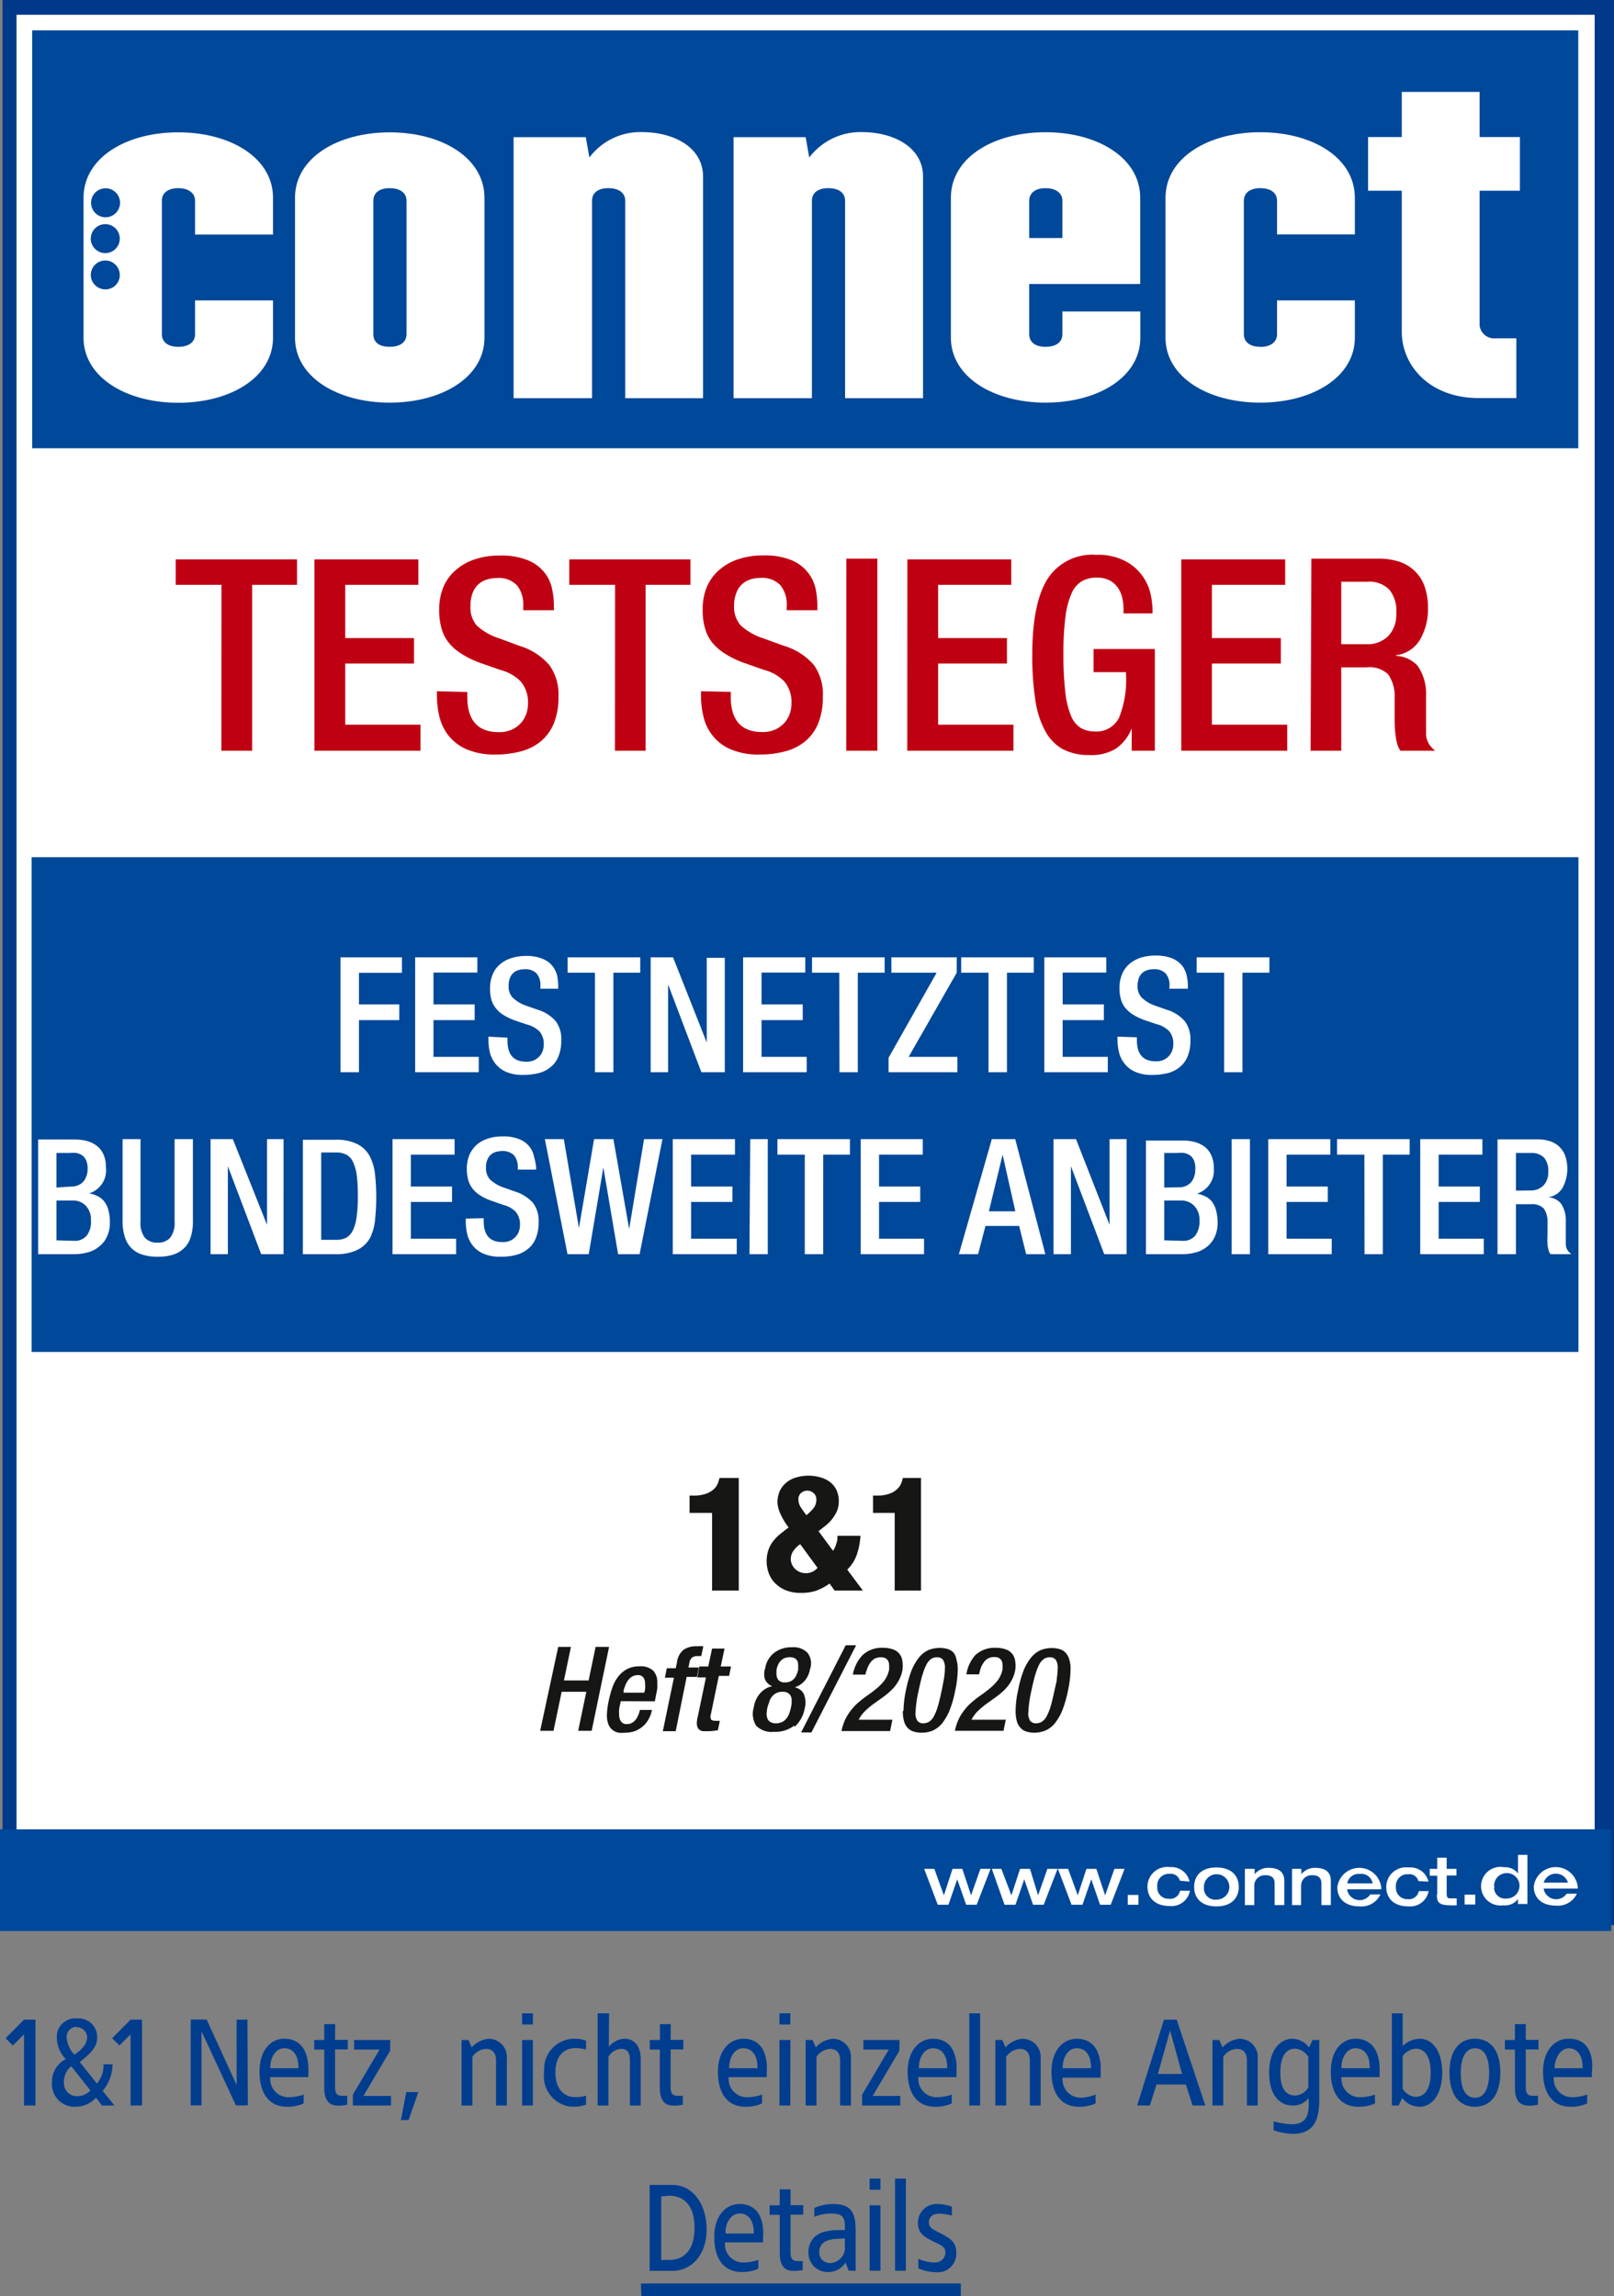
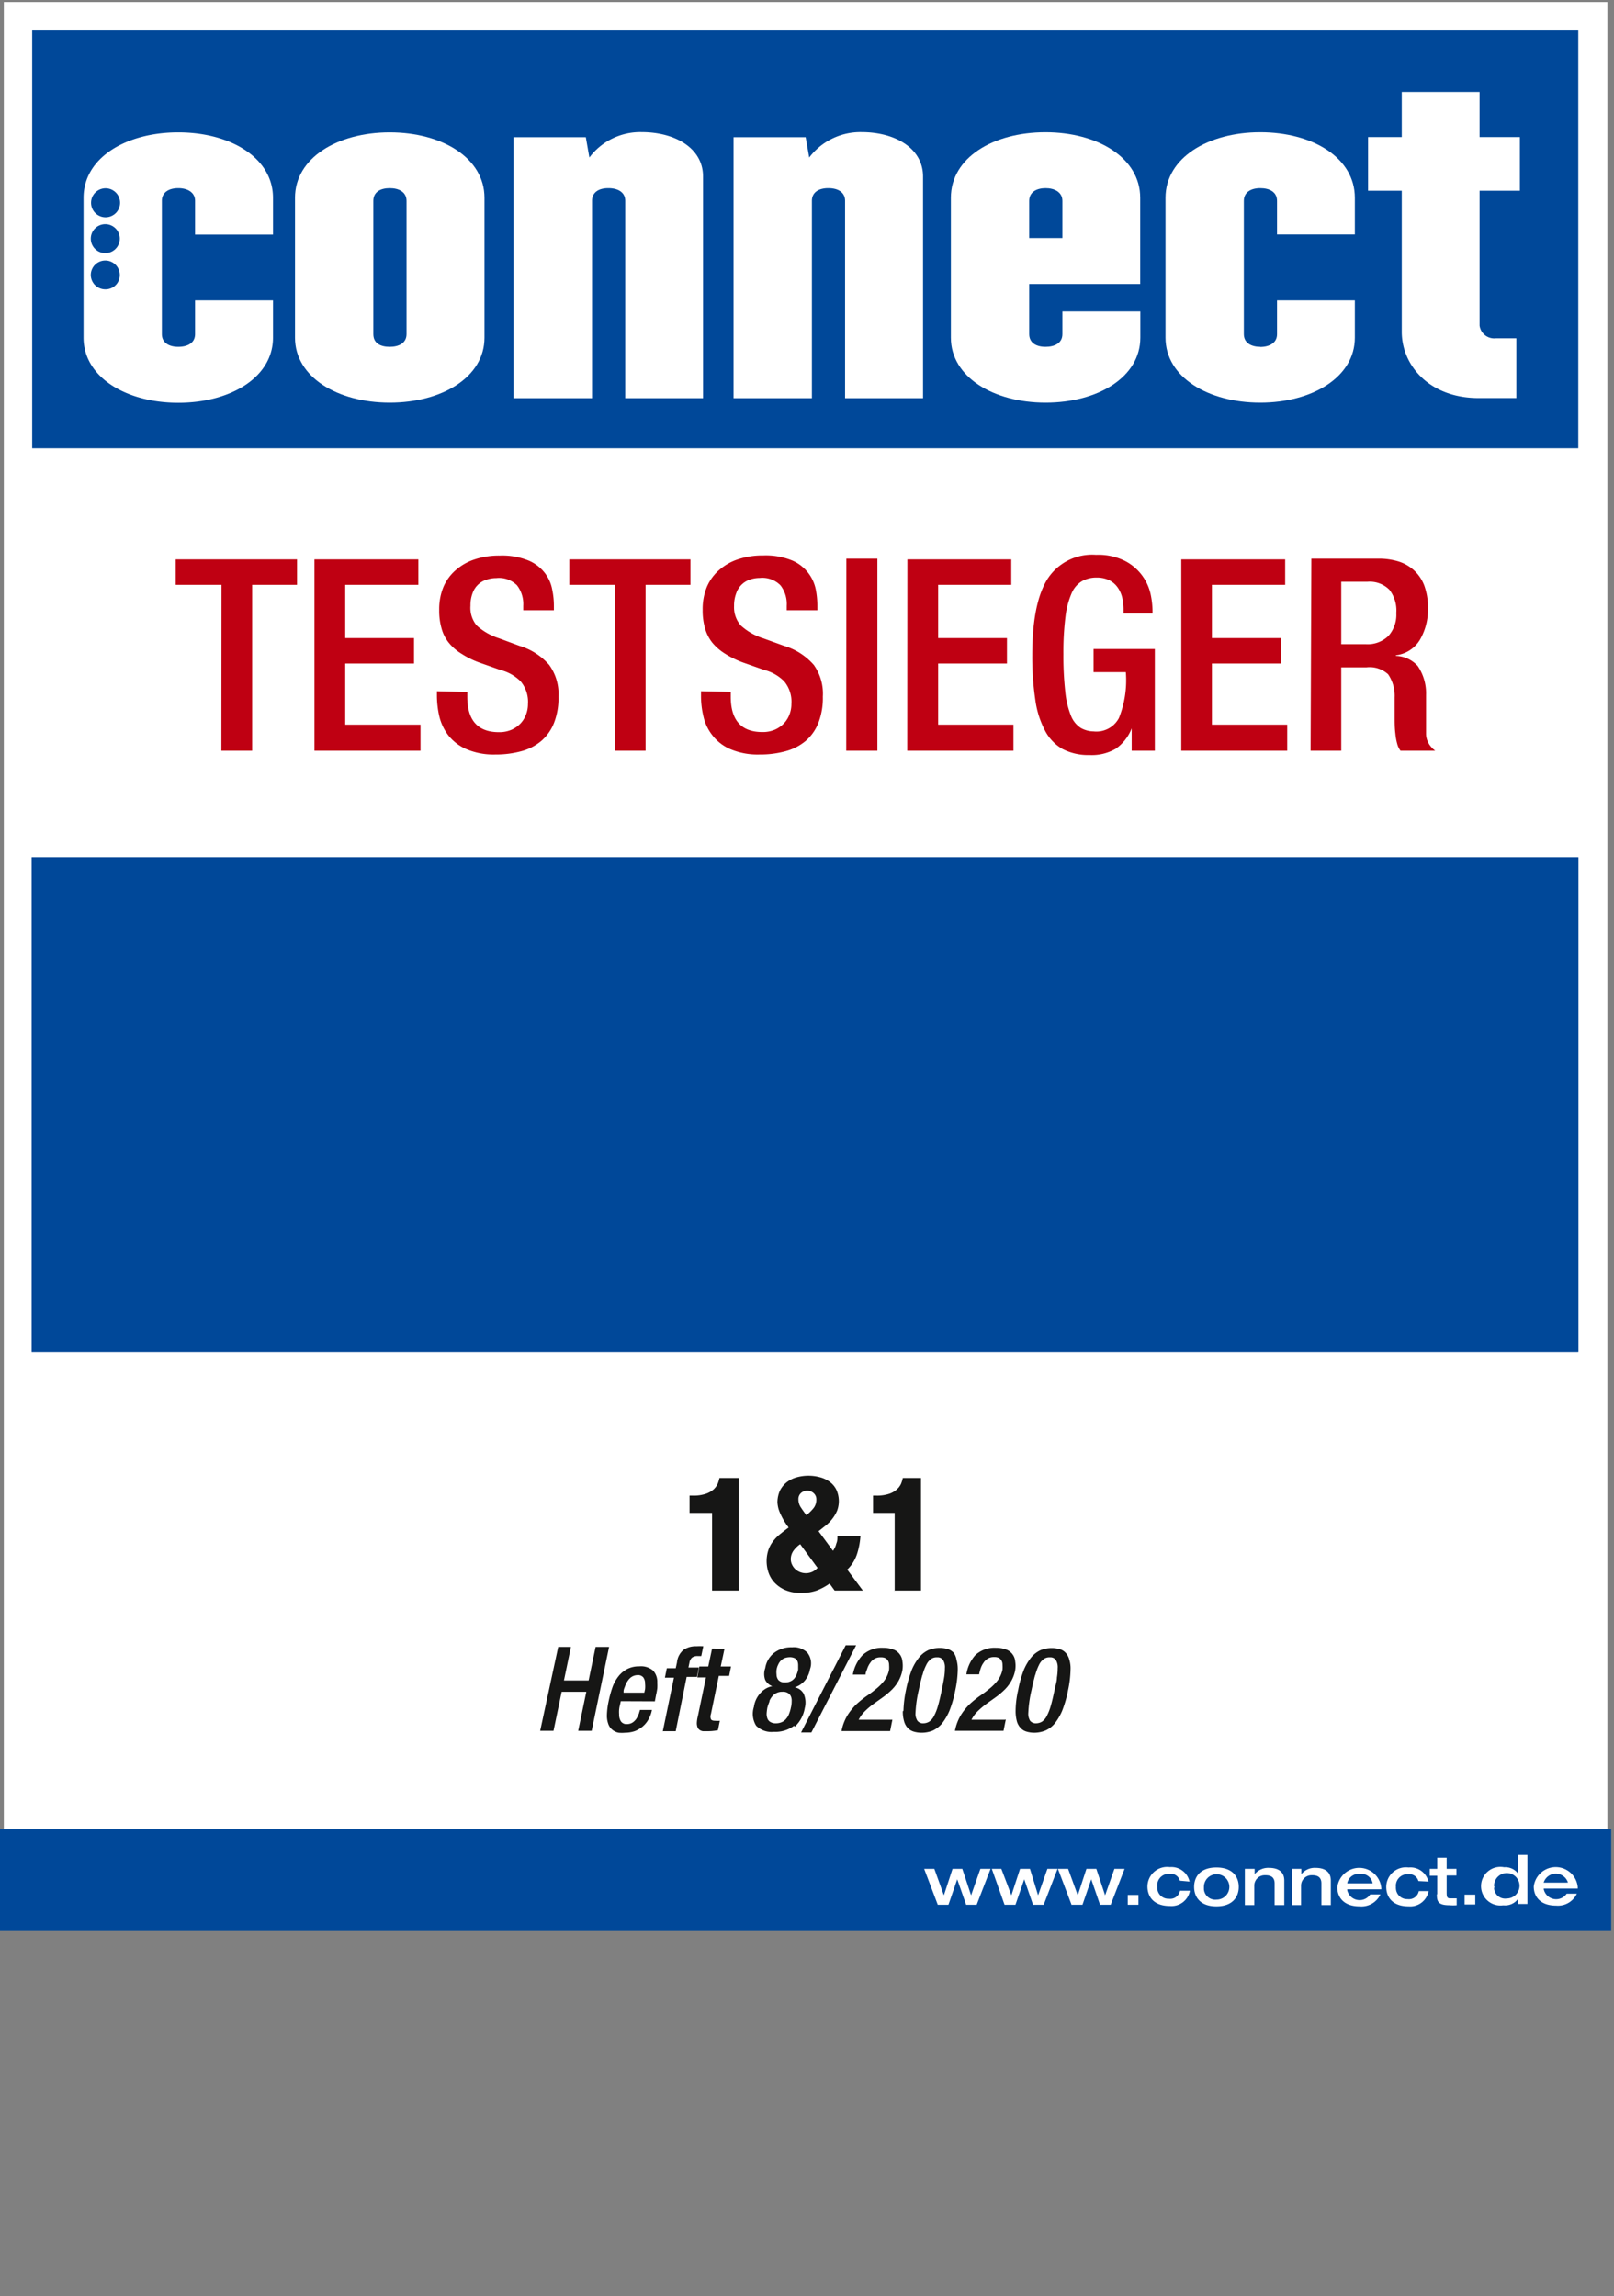
<svg xmlns="http://www.w3.org/2000/svg" id="Ebene_1" data-name="Ebene 1" viewBox="0 0 126.93 180.61">
  <rect x="0" y="0" width="126.93" height="180.61" fill="#808080" stroke="none" />
  <defs>
    <style>.cls-1,.cls-4{fill:none;}.cls-2{fill:#fff;}.cls-3{clip-path:url(#clip-path);}.cls-4{stroke:#003989;stroke-width:2px;}.cls-5{fill:#004899;}.cls-6{fill:#161615;}.cls-7{fill:#bf0012;}.cls-8{fill:#003989;}.cls-9{fill:#003d8f;}</style>
    <clipPath id="clip-path">
      <rect class="cls-1" x="0.2" width="126.73" height="151.42" />
    </clipPath>
  </defs>
  <g id="Gruppe_20726" data-name="Gruppe 20726">
    <g id="Gruppe_15483" data-name="Gruppe 15483">
      <path id="Pfad_13938" data-name="Pfad 13938" class="cls-2" d="M.3.16V151.61H126.41V.16Z" />
      <g id="Gruppe_15482" data-name="Gruppe 15482">
        <g class="cls-3">
          <g id="Gruppe_15481" data-name="Gruppe 15481">
-             <path id="Pfad_13939" data-name="Pfad 13939" class="cls-4" d="M.3.16V151.61H126.41V.16Z" />
-           </g>
+             </g>
        </g>
      </g>
      <path id="Pfad_13940" data-name="Pfad 13940" class="cls-2" d="M124.06,92.72,124.12,36H2.49l0,56.74Z" />
      <path id="Pfad_13941" data-name="Pfad 13941" class="cls-5" d="M2.53,2.39V35.26H124.12V2.39Z" />
      <path id="Pfad_13942" data-name="Pfad 13942" class="cls-2" d="M15.34,23.63v2.65c0,.7-.59,1-1.32,1s-1.29-.32-1.29-1V15.8c0-.7.59-1,1.29-1s1.32.31,1.32,1v2.65h6.13V15.56c0-3.14-3.34-5.15-7.45-5.15s-7.45,2-7.45,5.15v11c0,3.1,3.34,5.12,7.45,5.12s7.45-2,7.45-5.12V23.63Zm-8.2-2a1.14,1.14,0,1,1,2.28,0,1.12,1.12,0,0,1-1.14,1.13h0a1.14,1.14,0,0,1-1.14-1.14Zm0-2.87a1.14,1.14,0,1,1,1.14,1.15,1.14,1.14,0,0,1-1.14-1.15ZM9.44,16A1.14,1.14,0,1,1,8.3,14.81,1.14,1.14,0,0,1,9.44,16Z" />
      <path id="Pfad_13943" data-name="Pfad 13943" class="cls-2" d="M29.36,26.28V15.8c0-.7.56-1,1.29-1s1.32.31,1.32,1V26.28c0,.7-.59,1-1.32,1S29.36,27,29.36,26.28ZM23.2,15.56v11c0,3.1,3.34,5.11,7.45,5.11s7.45-2,7.45-5.11v-11c0-3.14-3.34-5.15-7.45-5.15S23.2,12.42,23.2,15.56Z" />
      <path id="Pfad_13944" data-name="Pfad 13944" class="cls-2" d="M40.39,31.32V10.79h5.68l.28,1.6a5,5,0,0,1,4.1-2c2.69,0,4.84,1.29,4.84,3.49V31.32H49.17V15.8c0-.7-.6-1-1.33-1s-1.28.31-1.28,1V31.32Z" />
      <path id="Pfad_13945" data-name="Pfad 13945" class="cls-2" d="M57.69,31.32V10.79h5.67l.28,1.6a5.05,5.05,0,0,1,4.11-2c2.68,0,4.84,1.29,4.84,3.49V31.32H66.46V15.8c0-.7-.59-1-1.32-1s-1.29.31-1.29,1V31.32Z" />
      <path id="Pfad_13946" data-name="Pfad 13946" class="cls-2" d="M80.94,18.72V15.8c0-.7.59-1,1.29-1s1.32.31,1.32,1v2.92Zm-6.16-3.16v11c0,3.09,3.34,5.11,7.45,5.11s7.45-2,7.45-5.11V24.5H83.55v1.78c0,.7-.59,1-1.33,1s-1.28-.32-1.28-1V22.34h8.73V15.56c0-3.14-3.34-5.16-7.45-5.16s-7.44,2-7.44,5.16Z" />
      <path id="Pfad_13947" data-name="Pfad 13947" class="cls-2" d="M99.1,27.29c.74,0,1.33-.32,1.33-1V23.63h6.12v2.93c0,3.1-3.34,5.11-7.44,5.11s-7.45-2-7.45-5.11v-11c0-3.14,3.34-5.16,7.45-5.16s7.44,2,7.44,5.16v2.88h-6.12V15.8c0-.7-.59-1-1.32-1s-1.29.32-1.29,1V26.28c0,.7.59,1,1.29,1Z" />
      <path id="Pfad_13948" data-name="Pfad 13948" class="cls-2" d="M110.24,26.1V15h-2.65V10.78h2.65V7.23h6.12v3.55h3.17V15h-3.17V25.61a1.16,1.16,0,0,0,1.29,1h1.6v4.7h-2.92C112.43,31.33,110.24,28.75,110.24,26.1Z" />
      <path id="Pfad_13949" data-name="Pfad 13949" class="cls-6" d="M56,125.11h2.1v-8.86H56.58a2.44,2.44,0,0,1-.14.46,1.45,1.45,0,0,1-.33.45,1.84,1.84,0,0,1-.61.34,3,3,0,0,1-1,.14h-.27V119H56v6.14Zm8.4-4.69.6-.48a3,3,0,0,0,.49-.52,2.84,2.84,0,0,0,.35-.61,2.17,2.17,0,0,0-.06-1.62,1.7,1.7,0,0,0-.51-.62,2.24,2.24,0,0,0-.76-.37,3.46,3.46,0,0,0-1.86,0,2.2,2.2,0,0,0-.78.39,2,2,0,0,0-.53.65,2.29,2.29,0,0,0-.2.93,2.45,2.45,0,0,0,.09.53,3.49,3.49,0,0,0,.22.53,4.68,4.68,0,0,0,.28.5c.09.15.19.28.29.42-.26.19-.49.37-.71.55a3.25,3.25,0,0,0-.54.57,2.38,2.38,0,0,0-.35.67,2.8,2.8,0,0,0-.13.86,2.88,2.88,0,0,0,.14.87,2.25,2.25,0,0,0,.46.79,2.53,2.53,0,0,0,.85.6,3,3,0,0,0,1.3.23,3.47,3.47,0,0,0,1.2-.19,4.66,4.66,0,0,0,1-.54l.4.55h2.22l-1.23-1.65a3,3,0,0,0,.77-1.23,5.92,5.92,0,0,0,.27-1.43H65.86c0,.2,0,.41-.09.61a1.64,1.64,0,0,1-.26.57l-1.15-1.56Zm-.08,2.87a1.2,1.2,0,0,1-1,.45,1.22,1.22,0,0,1-.8-.34,1.21,1.21,0,0,1-.24-.35,1,1,0,0,1-.09-.41,1.15,1.15,0,0,1,.18-.62,2.13,2.13,0,0,1,.56-.56l1.34,1.83ZM63,117.43a.74.74,0,0,1,.47-.18.74.74,0,0,1,.51.19.63.63,0,0,1,.22.51,1.06,1.06,0,0,1-.24.7,3.87,3.87,0,0,1-.54.53c-.15-.19-.29-.39-.43-.6a1.13,1.13,0,0,1-.2-.64.63.63,0,0,1,.21-.51Zm7.34,7.68h2.09v-8.86H71a2.44,2.44,0,0,1-.14.46,1.34,1.34,0,0,1-.34.45,1.7,1.7,0,0,1-.6.34,3,3,0,0,1-1,.14h-.26V119h1.7v6.14Z" />
      <path id="Pfad_13950" data-name="Pfad 13950" class="cls-6" d="M42.48,136.14h1.05l.64-3.07h1.94l-.64,3.07h1.06l1.37-6.6H46.84l-.55,2.64H44.35l.55-2.64h-1Zm6.56-3,0-.1c0-.16.09-.32.14-.48a1.86,1.86,0,0,1,.23-.41,1,1,0,0,1,.31-.28.88.88,0,0,1,.42-.11.52.52,0,0,1,.46.19.81.81,0,0,1,.13.48,2.12,2.12,0,0,1,0,.44l-.06.27Zm2.46.68.1-.53a4.63,4.63,0,0,0,.09-.49,3.15,3.15,0,0,0,0-.44,1.31,1.31,0,0,0-.32-.95,1.46,1.46,0,0,0-1.1-.34,2,2,0,0,0-1,.24,2.16,2.16,0,0,0-.69.62,3,3,0,0,0-.44.86,8.21,8.21,0,0,0-.27,1,5.81,5.81,0,0,0-.14,1.09,1.89,1.89,0,0,0,.13.78,1,1,0,0,0,.34.43,1.06,1.06,0,0,0,.46.2,2.74,2.74,0,0,0,.5,0,2.45,2.45,0,0,0,.75-.12,2.14,2.14,0,0,0,.62-.36,2,2,0,0,0,.47-.57,2.44,2.44,0,0,0,.27-.74h-.94l-.09.3a2.53,2.53,0,0,1-.18.37,1.11,1.11,0,0,1-.3.31.79.79,0,0,1-.45.13.52.52,0,0,1-.49-.23,1,1,0,0,1-.13-.54,2.22,2.22,0,0,1,0-.37,2.53,2.53,0,0,1,.07-.38l.06-.28Zm.64,2.35h1L54,131.9h.81l.15-.74h-.82l.09-.43a.63.63,0,0,1,.21-.36.73.73,0,0,1,.43-.11h.28l.16-.77a4.89,4.89,0,0,0-.54,0,1.72,1.72,0,0,0-1,.27,1.46,1.46,0,0,0-.53,1l-.1.46h-.7l-.15.74H53l-.88,4.24Zm2.7-4.23h.68L54.88,135a2.52,2.52,0,0,0-.08.54.92.92,0,0,0,.06.33.45.45,0,0,0,.16.2.64.64,0,0,0,.26.1l.35,0a3.83,3.83,0,0,0,.83-.08l.15-.74a2.22,2.22,0,0,1-.37,0q-.26,0-.33-.12a.58.58,0,0,1,0-.41l.62-3h.81l.15-.74h-.81l.3-1.41H56l-.3,1.41H55l-.14.74Zm7.66,3.88a2.57,2.57,0,0,0,.79-1.47,1.69,1.69,0,0,0-.09-1.13,1,1,0,0,0-.7-.5v0a1.75,1.75,0,0,0,.76-.49,1.87,1.87,0,0,0,.44-.93A1.35,1.35,0,0,0,63.5,130a1.51,1.51,0,0,0-1.21-.43,2.2,2.2,0,0,0-1.4.43,1.9,1.9,0,0,0-.71,1.21,1.35,1.35,0,0,0,0,.93,1,1,0,0,0,.56.49v0a1.65,1.65,0,0,0-.9.5,2,2,0,0,0-.55,1.13,1.77,1.77,0,0,0,.17,1.47,1.7,1.7,0,0,0,1.4.49,2.43,2.43,0,0,0,1.6-.49Zm-2-2a1.29,1.29,0,0,1,.23-.39.93.93,0,0,1,.33-.26,1,1,0,0,1,.48-.1.72.72,0,0,1,.43.1.58.58,0,0,1,.23.26.89.89,0,0,1,.06.39,2,2,0,0,1-.06.49,2.64,2.64,0,0,1-.14.48,1.23,1.23,0,0,1-.23.4.93.93,0,0,1-.33.26,1.12,1.12,0,0,1-.48.1.8.8,0,0,1-.43-.1.53.53,0,0,1-.23-.26,1.09,1.09,0,0,1-.07-.4,3.93,3.93,0,0,1,.06-.48A4,4,0,0,1,60.53,133.8Zm.69-2.86a1,1,0,0,1,.19-.31.93.93,0,0,1,.3-.22,1.26,1.26,0,0,1,.43-.08.88.88,0,0,1,.39.08.56.56,0,0,1,.21.22.85.85,0,0,1,.06.31c0,.13,0,.25,0,.37a2.4,2.4,0,0,1-.12.38,1.18,1.18,0,0,1-.19.32.84.84,0,0,1-.3.22.88.88,0,0,1-.42.08.63.63,0,0,1-.52-.18.69.69,0,0,1-.15-.44,1.57,1.57,0,0,1,0-.37,1.45,1.45,0,0,1,.11-.37ZM63,136.27h.81l3.52-6.86h-.82Zm7.15-1H67.53a2.47,2.47,0,0,1,.51-.69,5.72,5.72,0,0,1,.65-.55l.7-.5a5.94,5.94,0,0,0,.67-.55,3.13,3.13,0,0,0,.56-.69,2.75,2.75,0,0,0,.35-.93,2.16,2.16,0,0,0,0-.67,1.09,1.09,0,0,0-.7-.94,2.28,2.28,0,0,0-.82-.14,2.22,2.22,0,0,0-1.61.57,3,3,0,0,0-.77,1.54h1c0-.17.09-.33.14-.49a1.67,1.67,0,0,1,.23-.44,1,1,0,0,1,.34-.32.94.94,0,0,1,.5-.11.75.75,0,0,1,.36.07.56.56,0,0,1,.21.22.64.64,0,0,1,.07.31,2.34,2.34,0,0,1,0,.38,2.14,2.14,0,0,1-.39.87,4,4,0,0,1-.65.65c-.24.2-.5.39-.78.58a8.27,8.27,0,0,0-.79.65,4.68,4.68,0,0,0-.68.86,3.77,3.77,0,0,0-.45,1.21H70l.18-.89Zm.85-.67a2.68,2.68,0,0,0,.1.79,1.25,1.25,0,0,0,.28.52,1.1,1.1,0,0,0,.47.29,2.16,2.16,0,0,0,.62.09,2.35,2.35,0,0,0,.87-.16,2.2,2.2,0,0,0,.73-.55,4.37,4.37,0,0,0,.59-1,8.87,8.87,0,0,0,.46-1.6,8.27,8.27,0,0,0,.2-1.65,2.68,2.68,0,0,0-.1-.79A1.25,1.25,0,0,0,75,130a1.12,1.12,0,0,0-.46-.29,2.28,2.28,0,0,0-.63-.09,2.35,2.35,0,0,0-.87.16,2.07,2.07,0,0,0-.73.55,4.08,4.08,0,0,0-.6,1,9.76,9.76,0,0,0-.46,1.6,9.07,9.07,0,0,0-.2,1.64Zm1.55-2.85a3.66,3.66,0,0,1,.3-.8,1.22,1.22,0,0,1,.36-.45.75.75,0,0,1,.48-.14.53.53,0,0,1,.47.2,1.09,1.09,0,0,1,.15.66,4.4,4.4,0,0,1-.06.73c-.05.29-.11.62-.19,1s-.19.88-.29,1.21a3.9,3.9,0,0,1-.31.8,1.15,1.15,0,0,1-.37.45.9.9,0,0,1-.48.14.54.54,0,0,1-.46-.2,1,1,0,0,1-.15-.64,9.57,9.57,0,0,1,.25-1.76c.1-.48.2-.88.29-1.21Zm6.47,3.52H76.4a2.47,2.47,0,0,1,.51-.69,6.75,6.75,0,0,1,.65-.55l.7-.5a5.94,5.94,0,0,0,.67-.55,3.13,3.13,0,0,0,.56-.69,2.75,2.75,0,0,0,.35-.93,2.16,2.16,0,0,0,0-.67,1.09,1.09,0,0,0-.7-.94,2.28,2.28,0,0,0-.82-.14,2.22,2.22,0,0,0-1.61.57A2.92,2.92,0,0,0,76,131.7h1a3.92,3.92,0,0,1,.13-.49,1.67,1.67,0,0,1,.23-.44,1,1,0,0,1,.34-.32.94.94,0,0,1,.5-.11.75.75,0,0,1,.36.07.56.56,0,0,1,.21.22.64.64,0,0,1,.07.31,2.34,2.34,0,0,1,0,.38,2.14,2.14,0,0,1-.39.87,4,4,0,0,1-.65.65c-.24.2-.5.39-.78.58a8.27,8.27,0,0,0-.79.65,4.68,4.68,0,0,0-.68.86,3.77,3.77,0,0,0-.45,1.21h3.82l.18-.89Zm.85-.67a3.06,3.06,0,0,0,.1.79,1.22,1.22,0,0,0,.29.52,1,1,0,0,0,.46.29,2.16,2.16,0,0,0,.62.09,2.36,2.36,0,0,0,.87-.17,2,2,0,0,0,.73-.55,4.31,4.31,0,0,0,.59-1,9.11,9.11,0,0,0,.46-1.6,8.27,8.27,0,0,0,.2-1.65,2.35,2.35,0,0,0-.1-.79,1.25,1.25,0,0,0-.28-.52,1,1,0,0,0-.46-.29,2.28,2.28,0,0,0-.63-.09,2.35,2.35,0,0,0-.87.16,2.07,2.07,0,0,0-.73.55,4.08,4.08,0,0,0-.6,1,8.84,8.84,0,0,0-.45,1.6,7.58,7.58,0,0,0-.2,1.64Zm1.55-2.86a4.09,4.09,0,0,1,.3-.8,1.19,1.19,0,0,1,.36-.44.75.75,0,0,1,.48-.14.53.53,0,0,1,.47.2,1.09,1.09,0,0,1,.15.66,4.49,4.49,0,0,1-.06.73c0,.29-.11.62-.19,1s-.19.88-.29,1.21a3.9,3.9,0,0,1-.31.8,1.15,1.15,0,0,1-.37.45.9.9,0,0,1-.48.14.57.57,0,0,1-.47-.2,1.08,1.08,0,0,1-.14-.64,9.57,9.57,0,0,1,.25-1.76c.1-.48.2-.88.29-1.21Z" />
      <path id="Pfad_13951" data-name="Pfad 13951" class="cls-7" d="M17.41,59.05h2.42V46h3.53v-2H13.82v2h3.6Zm7.32,0h8.34V57H27.15V52.19h5.41v-2H27.15V46H32.9v-2H24.73Zm9.63-4.68v.36a7.32,7.32,0,0,0,.19,1.62,4,4,0,0,0,.7,1.48,3.66,3.66,0,0,0,1.41,1.09,5.46,5.46,0,0,0,2.29.43A7.63,7.63,0,0,0,41,59.09a4.06,4.06,0,0,0,1.57-.81,3.64,3.64,0,0,0,1-1.42,5.38,5.38,0,0,0,.35-2.06,3.9,3.9,0,0,0-.73-2.5,5,5,0,0,0-2.34-1.5l-1.62-.6a4.71,4.71,0,0,1-1.74-1A2.17,2.17,0,0,1,37,47.64a2.68,2.68,0,0,1,.17-1,1.69,1.69,0,0,1,1.11-1.05,2.4,2.4,0,0,1,.75-.12,2,2,0,0,1,1.63.57,2.41,2.41,0,0,1,.49,1.61V48h2.41v-.33a6.11,6.11,0,0,0-.13-1.28,3,3,0,0,0-.56-1.29,3.17,3.17,0,0,0-1.28-1,5.48,5.48,0,0,0-2.3-.4,6,6,0,0,0-1.93.29,4.22,4.22,0,0,0-1.48.82,3.65,3.65,0,0,0-1,1.34,4.58,4.58,0,0,0-.34,1.83,5,5,0,0,0,.18,1.43,3.06,3.06,0,0,0,.57,1.14,3.88,3.88,0,0,0,1,.87,6.94,6.94,0,0,0,1.42.7l1.65.58a3.42,3.42,0,0,1,1.59.9,2.51,2.51,0,0,1,.57,1.78,2.29,2.29,0,0,1-.15.82,2.1,2.1,0,0,1-.43.7,2.23,2.23,0,0,1-.71.5,2.42,2.42,0,0,1-1,.19c-1.65,0-2.48-.93-2.48-2.77v-.39Zm14,4.68h2.41V46h3.53v-2H44.77v2h3.6Zm6.77-4.68v.36a6.77,6.77,0,0,0,.19,1.62,3.68,3.68,0,0,0,.7,1.48,3.55,3.55,0,0,0,1.4,1.09,5.5,5.5,0,0,0,2.3.43,7.56,7.56,0,0,0,2.06-.26,4.1,4.1,0,0,0,1.58-.81,3.64,3.64,0,0,0,1-1.42,5.38,5.38,0,0,0,.35-2.06A3.9,3.9,0,0,0,64,52.3a5,5,0,0,0-2.34-1.5L60,50.2a4.71,4.71,0,0,1-1.74-1,2.17,2.17,0,0,1-.53-1.54,2.68,2.68,0,0,1,.17-1A1.71,1.71,0,0,1,59,45.58a2.45,2.45,0,0,1,.75-.12,2,2,0,0,1,1.63.58,2.39,2.39,0,0,1,.49,1.61V48h2.41v-.33a6.85,6.85,0,0,0-.12-1.28,3.16,3.16,0,0,0-1.85-2.3,5.48,5.48,0,0,0-2.3-.4,6,6,0,0,0-1.93.29,4.22,4.22,0,0,0-1.48.82,3.65,3.65,0,0,0-1,1.34,4.58,4.58,0,0,0-.34,1.83,5,5,0,0,0,.18,1.43,3.22,3.22,0,0,0,.57,1.14,4.06,4.06,0,0,0,1,.87,7.2,7.2,0,0,0,1.42.7l1.65.58a3.42,3.42,0,0,1,1.59.9,2.51,2.51,0,0,1,.57,1.78,2.29,2.29,0,0,1-.15.82,2.1,2.1,0,0,1-.43.7,2.23,2.23,0,0,1-.71.5,2.39,2.39,0,0,1-1,.19c-1.65,0-2.48-.93-2.48-2.77v-.39Zm11.42,4.68H69V43.94H66.56Zm4.8,0H79.7V57H73.78V52.19h5.41v-2H73.78V46h5.75v-2H71.36Zm17.65,0h1.82v-8H86v1.82h2.54A8,8,0,0,1,88,56.47a2,2,0,0,1-2,1.06A2.07,2.07,0,0,1,85,57.26a2,2,0,0,1-.77-.95,6.72,6.72,0,0,1-.45-1.87,25.28,25.28,0,0,1-.15-3,22.5,22.5,0,0,1,.17-3,6.46,6.46,0,0,1,.5-1.83,2,2,0,0,1,.83-.92,2.34,2.34,0,0,1,1.13-.26,2.23,2.23,0,0,1,1,.22,1.79,1.79,0,0,1,.66.59,2.31,2.31,0,0,1,.34.79,4.12,4.12,0,0,1,.1.86v.36h2.28V48a6.77,6.77,0,0,0-.15-1.26,3.88,3.88,0,0,0-2-2.61,4.67,4.67,0,0,0-2.29-.49,4.18,4.18,0,0,0-3.82,1.9q-1.2,1.91-1.2,6a22.79,22.79,0,0,0,.24,3.5,7.24,7.24,0,0,0,.77,2.44,3.54,3.54,0,0,0,1.38,1.44,4.37,4.37,0,0,0,2.1.47,3.76,3.76,0,0,0,2.07-.49A3.5,3.5,0,0,0,89,57.29h0v1.76Zm3.89,0h8.34V57H95.31V52.19h5.42v-2H95.31V46h5.76v-2H92.9V59.05Zm12.59-8.38V45.76h2.05a2.18,2.18,0,0,1,1.74.63,2.66,2.66,0,0,1,.54,1.83,2.5,2.5,0,0,1-.62,1.8,2.34,2.34,0,0,1-1.79.65Zm-2.41,8.38h2.41V52.49h2a2.15,2.15,0,0,1,1.69.55,3,3,0,0,1,.51,1.82c0,.28,0,.55,0,.79s0,.49,0,.71c0,.47,0,.92.06,1.36a4.26,4.26,0,0,0,.14.78,1.55,1.55,0,0,0,.26.55h2.73a2,2,0,0,1-.45-.47,1.58,1.58,0,0,1-.27-.84c0-.45,0-1,0-1.5s0-1.07,0-1.57a3.84,3.84,0,0,0-.65-2.28,2.41,2.41,0,0,0-1.72-.8v-.05a2.55,2.55,0,0,0,1.89-1.22,4.74,4.74,0,0,0,.63-2.49,5,5,0,0,0-.3-1.8,3.13,3.13,0,0,0-.83-1.2,3.24,3.24,0,0,0-1.23-.68,5.29,5.29,0,0,0-1.48-.21h-5.33Z" />
      <path id="Pfad_13952" data-name="Pfad 13952" class="cls-5" d="M0,143.89v8H126.71v-8Z" />
      <path id="Pfad_13953" data-name="Pfad 13953" class="cls-2" d="M73.75,149.82h.84l.69-2h0l.7,2h.83L77.9,147h-.8l-.73,2.08h0L75.68,147h-.77l-.68,2.08h0L73.48,147h-.8l1.08,2.85Zm5.27,0h.84l.69-2h0l.69,2h.84L83.17,147h-.8l-.73,2.08h0L81,147h-.78l-.68,2.08h0L78.75,147H78L79,149.82Zm5.27,0h.84l.69-2h0l.69,2h.84L88.44,147h-.8l-.73,2.08h0L86.22,147h-.78l-.68,2.08h0L84,147h-.8l1.08,2.85Zm4.4,0h.84v-.77h-.84ZM93.55,148A1.46,1.46,0,0,0,92,146.86a1.55,1.55,0,0,0-1.76,1.53c0,.79.49,1.53,1.76,1.53a1.47,1.47,0,0,0,1.58-1.2h-.78a.78.78,0,0,1-.88.63.87.87,0,0,1-.91-.83v-.13a.91.91,0,0,1,.86-1H92a.74.74,0,0,1,.79.54Zm.36.42c0,.79.48,1.53,1.75,1.53s1.76-.74,1.76-1.53-.48-1.53-1.76-1.53-1.75.75-1.75,1.53Zm.77,0a1,1,0,1,1,1,1h0a.9.9,0,0,1-1-.8Zm3.22,1.43h.74v-1.53a.82.82,0,0,1,.81-.82h.08c.61,0,.71.35.71.65v1.7H101v-1.93c0-.78-.59-1-1.2-1a1.37,1.37,0,0,0-1.13.5h0V147H97.9v2.84Zm3.68,0h.74v-1.53a.82.82,0,0,1,.82-.82h.07c.61,0,.71.35.71.65v1.7h.74v-1.93c0-.78-.59-1-1.2-1a1.35,1.35,0,0,0-1.12.5h0V147h-.73v2.84Zm4.37-1.71a.91.91,0,0,1,1-.74.9.9,0,0,1,1,.74Zm2.68.47v-.11a1.74,1.74,0,0,0-3.46-.05c0,.76.48,1.5,1.76,1.5a1.64,1.64,0,0,0,1.63-.94h-.8a1,1,0,0,1-1.81-.33v-.07Zm3.71-.61a1.46,1.46,0,0,0-1.56-1.11,1.55,1.55,0,0,0-1.76,1.53c0,.79.48,1.53,1.76,1.53a1.47,1.47,0,0,0,1.57-1.2h-.77a.79.79,0,0,1-.89.63.88.88,0,0,1-.91-.83.57.57,0,0,1,0-.13.91.91,0,0,1,.85-1h.13a.74.74,0,0,1,.79.54ZM113,149c0,.54.07.86,1,.86a3.43,3.43,0,0,0,.56,0v-.54h-.53c-.25,0-.26-.18-.26-.5v-1.3h.77V147h-.77v-.88h-.74V147h-.59v.54h.59V149Zm2.18.8h.84v-.77h-.84Zm4.94-3.9h-.74v1.46h0a1.26,1.26,0,0,0-1.09-.49,1.52,1.52,0,1,0-.11,3h.11a1.26,1.26,0,0,0,1.09-.5h0v.39h.74v-3.9Zm-2.62,2.48a1,1,0,1,1,1,.95h0a.87.87,0,0,1-1-.79A.43.43,0,0,1,117.54,148.4Zm3.9-.3a1,1,0,0,1,1.91,0Zm2.68.47v-.11a1.74,1.74,0,0,0-3.46-.05c0,.76.48,1.5,1.76,1.5a1.64,1.64,0,0,0,1.63-.94h-.8a1,1,0,0,1-1.8-.33.15.15,0,0,1,0-.07Z" />
      <path id="Pfad_13954" data-name="Pfad 13954" class="cls-8" d="M2.49,67.43v38.9H124.12V67.43Z" />
      <path id="Pfad_13955" data-name="Pfad 13955" class="cls-5" d="M2.49,67.43v38.9H124.12V67.43Z" />
-       <path id="Pfad_13956" data-name="Pfad 13956" class="cls-2" d="M26.78,84.34h1.45v-4.1H31.4V79H28.23V76.52h3.38V75.3H26.78Zm5.87,0h5V83.13H34.09V80.24h3.24V79H34.09v-2.5h3.45V75.3H32.65Zm5.76-2.8v.22a4.51,4.51,0,0,0,.11,1,2.39,2.39,0,0,0,.42.88,2.17,2.17,0,0,0,.84.66,3.28,3.28,0,0,0,1.38.25,5.11,5.11,0,0,0,1.23-.15,2.35,2.35,0,0,0,.94-.49,2,2,0,0,0,.6-.85,3.22,3.22,0,0,0,.21-1.23,2.36,2.36,0,0,0-.43-1.5,3,3,0,0,0-1.4-.9l-1-.35a2.91,2.91,0,0,1-1-.62,1.27,1.27,0,0,1-.31-.92,1.55,1.55,0,0,1,.1-.6,1,1,0,0,1,.66-.63,1.41,1.41,0,0,1,.45-.07,1.23,1.23,0,0,1,1,.34,1.46,1.46,0,0,1,.29,1v.19H43.9v-.2a4.88,4.88,0,0,0-.07-.76,2,2,0,0,0-.34-.77,1.82,1.82,0,0,0-.77-.6,3.23,3.23,0,0,0-1.38-.25,3.74,3.74,0,0,0-1.15.18,2.46,2.46,0,0,0-.88.49,2.06,2.06,0,0,0-.57.8,2.75,2.75,0,0,0-.2,1.1,3.11,3.11,0,0,0,.1.86,1.91,1.91,0,0,0,.35.68,2.21,2.21,0,0,0,.58.52,4.79,4.79,0,0,0,.85.42l1,.34a2.15,2.15,0,0,1,1,.54,1.48,1.48,0,0,1,.34,1.07,1.37,1.37,0,0,1-.09.49,1.09,1.09,0,0,1-.26.42,1.29,1.29,0,0,1-.42.3,1.36,1.36,0,0,1-.6.11c-1,0-1.48-.55-1.48-1.66v-.23Zm8.38,2.8h1.45V76.51h2.11V75.3H44.64v1.21h2.15Zm4.38,0h1.37V77.43h0l2.62,6.91H57v-9H55.58V82h0L52.93,75.3H51.17Zm7.27,0h5V83.13H59.89V80.24h3.24V79H59.89v-2.5h3.44V75.3H58.44Zm7.58,0h1.44V76.51h2.11V75.3H63.86v1.21H66Zm3.86,0h5.41V83.13H71.46l3.78-6.62V75.3H70.1v1.21h3.56L69.88,83.2Zm7.86,0h1.45V76.51H81.3V75.3H75.59v1.21h2.15v7.83Zm4.38,0h5V83.13H83.57V80.24h3.24V79H83.57v-2.5H87V75.3H82.13v9Zm5.76-2.8v.22a4.52,4.52,0,0,0,.12,1,2.24,2.24,0,0,0,.42.88,2.17,2.17,0,0,0,.84.66,3.21,3.21,0,0,0,1.37.25,5.19,5.19,0,0,0,1.24-.15,2.42,2.42,0,0,0,.94-.49,2.13,2.13,0,0,0,.6-.85,3.22,3.22,0,0,0,.21-1.23,2.36,2.36,0,0,0-.44-1.5,3,3,0,0,0-1.4-.9l-1-.35a2.83,2.83,0,0,1-1-.62,1.28,1.28,0,0,1-.32-.92,1.76,1.76,0,0,1,.1-.6,1,1,0,0,1,.67-.63,1.37,1.37,0,0,1,.45-.07,1.21,1.21,0,0,1,1,.34,1.4,1.4,0,0,1,.29,1v.19h1.45v-.2a3.92,3.92,0,0,0-.08-.76A2,2,0,0,0,93,76a2.06,2.06,0,0,0-.77-.6,3.44,3.44,0,0,0-1.38-.24,4.05,4.05,0,0,0-1.15.17,2.69,2.69,0,0,0-.89.5,2.17,2.17,0,0,0-.57.8,2.75,2.75,0,0,0-.2,1.1,3.12,3.12,0,0,0,.11.86,1.89,1.89,0,0,0,.34.68,2.43,2.43,0,0,0,.59.52,4.48,4.48,0,0,0,.85.42l1,.34a2.11,2.11,0,0,1,1,.54,1.48,1.48,0,0,1,.34,1.07,1.37,1.37,0,0,1-.09.49,1.28,1.28,0,0,1-.68.72,1.39,1.39,0,0,1-.6.11c-1,0-1.49-.55-1.49-1.66v-.23Zm8.39,2.8h1.44V76.51h2.12V75.3H94.11v1.21h2.16v7.83Z" />
-       <path id="Pfad_13957" data-name="Pfad 13957" class="cls-2" d="M3,98.65H5.81A4.05,4.05,0,0,0,7,98.48a2.27,2.27,0,0,0,.88-.5,2,2,0,0,0,.56-.78,2.38,2.38,0,0,0,.2-1,3.6,3.6,0,0,0-.11-1,1.83,1.83,0,0,0-.33-.69,1.39,1.39,0,0,0-.51-.42A2.29,2.29,0,0,0,7,93.87v0a1.9,1.9,0,0,0,1.33-2.06,2.36,2.36,0,0,0-.19-1,1.72,1.72,0,0,0-.52-.68,2.22,2.22,0,0,0-.77-.38,3.81,3.81,0,0,0-1-.12H3v9.05Zm1.44-1.09V94.43H5.74a1.37,1.37,0,0,1,1,.4A1.56,1.56,0,0,1,7.15,96a1.73,1.73,0,0,1-.34,1.2,1.22,1.22,0,0,1-1,.4Zm0-4.15V90.69h1a3.66,3.66,0,0,1,.57,0,1.32,1.32,0,0,1,.46.19,1,1,0,0,1,.31.4,1.64,1.64,0,0,1,.11.66,1.58,1.58,0,0,1-.33,1,1.28,1.28,0,0,1-1,.39ZM9.64,89.6V96a4,4,0,0,0,.19,1.33,2.1,2.1,0,0,0,.54.88,2.13,2.13,0,0,0,.88.49,3.81,3.81,0,0,0,1.16.15,3.81,3.81,0,0,0,1.16-.15,2.16,2.16,0,0,0,.87-.49A2,2,0,0,0,15,97.3,4,4,0,0,0,15.17,96V89.6H13.73v6.49a1.89,1.89,0,0,1-.34,1.26,1.24,1.24,0,0,1-1,.39,1.26,1.26,0,0,1-1-.39,1.89,1.89,0,0,1-.34-1.26V89.6Zm6.91,9.05h1.37V91.73h0l2.62,6.92h1.76V89.6H21v6.74h0L18.31,89.6H16.56v9.05Zm7.27,0h2.57a3.8,3.8,0,0,0,1.7-.33,2.29,2.29,0,0,0,1-.93A4,4,0,0,0,29.49,96a16.79,16.79,0,0,0,0-3.66,4,4,0,0,0-.43-1.43,2.31,2.31,0,0,0-1-.94,3.66,3.66,0,0,0-1.7-.32H23.82v9Zm1.45-8h1.19a1.67,1.67,0,0,1,.79.18,1.19,1.19,0,0,1,.52.59,3.47,3.47,0,0,1,.29,1.06,12.31,12.31,0,0,1,.08,1.61,10.16,10.16,0,0,1-.1,1.65,3.3,3.3,0,0,1-.3,1.06,1.28,1.28,0,0,1-.52.56,1.69,1.69,0,0,1-.77.16H25.26V90.69Zm5.6,8h5V97.43H32.31V94.54h3.24V93.33H32.31V90.82h3.44V89.6H30.87Zm5.76-2.8v.21a4.51,4.51,0,0,0,.11,1,2.43,2.43,0,0,0,.42.89,2.15,2.15,0,0,0,.84.65,3.28,3.28,0,0,0,1.38.25,4.28,4.28,0,0,0,1.23-.15,2.35,2.35,0,0,0,.94-.49,2,2,0,0,0,.6-.85,3.22,3.22,0,0,0,.21-1.23,2.37,2.37,0,0,0-.43-1.5,3.17,3.17,0,0,0-1.4-.9l-1-.35a3,3,0,0,1-1-.61,1.3,1.3,0,0,1-.31-.92,1.4,1.4,0,0,1,.1-.61,1.09,1.09,0,0,1,.27-.41,1.16,1.16,0,0,1,.39-.22,1.76,1.76,0,0,1,.45-.07,1.26,1.26,0,0,1,1,.34,1.47,1.47,0,0,1,.29,1V92h1.44v-.2A3.94,3.94,0,0,0,42,91a1.82,1.82,0,0,0-.33-.77,1.9,1.9,0,0,0-.77-.6,3.22,3.22,0,0,0-1.38-.24,3.45,3.45,0,0,0-1.15.17,2.5,2.5,0,0,0-.89.49,2.39,2.39,0,0,0-.57.8,3,3,0,0,0-.2,1.1,3.56,3.56,0,0,0,.11.86,2.07,2.07,0,0,0,.34.68,2.47,2.47,0,0,0,.59.53,3.92,3.92,0,0,0,.85.41l1,.35a2,2,0,0,1,.95.53,1.5,1.5,0,0,1,.34,1.07,1.33,1.33,0,0,1-.09.49,1.14,1.14,0,0,1-.26.42,1.25,1.25,0,0,1-.42.3,1.39,1.39,0,0,1-.6.11c-1,0-1.48-.55-1.48-1.65v-.23Zm8,2.8h1.67l1.15-6.82h0l1.16,6.82H50.3l1.8-9.05H50.65l-1.17,7.07h0L48.24,89.6H46.72l-1.19,7h0l-1.19-7H42.85Zm8.31,0h5V97.43H54.35V94.54H57.6V93.33H54.35V90.82H57.8V89.6H52.91v9.05Zm6,0h1.44V89.6H59Zm4.35,0h1.45V90.82h2.1V89.6H61.14v1.22h2.15v7.83Zm4.38,0h5V97.43H69.13V94.54h3.24V93.33H69.13V90.82h3.44V89.6H67.69v9.05Zm7.74,0h1.51l.58-2.22h2.65l.55,2.22h1.51L79.84,89.6H78Zm2.36-3.37,1.08-4.46h0l1,4.46Zm5.08,3.37h1.37V91.73h0l2.62,6.92h1.76V89.6H87.26v6.74h0L84.62,89.6H82.85v9.05Zm7.27,0H93a4.05,4.05,0,0,0,1.15-.17A2.42,2.42,0,0,0,95,98a2.19,2.19,0,0,0,.56-.78,2.73,2.73,0,0,0,.2-1,4,4,0,0,0-.12-1,2,2,0,0,0-.32-.69,1.48,1.48,0,0,0-.51-.42,2.46,2.46,0,0,0-.68-.22v0a1.91,1.91,0,0,0,1.33-2,2.53,2.53,0,0,0-.19-1,1.82,1.82,0,0,0-.52-.68,2.41,2.41,0,0,0-.77-.38,3.81,3.81,0,0,0-1-.12H90.12v9.05Zm1.44-1.09V94.43h1.34a1.39,1.39,0,0,1,1,.4A1.56,1.56,0,0,1,94.33,96a1.84,1.84,0,0,1-.34,1.2,1.22,1.22,0,0,1-1,.4Zm0-4.15V90.69h1a3.66,3.66,0,0,1,.57,0,1.32,1.32,0,0,1,.46.19,1,1,0,0,1,.31.4A1.64,1.64,0,0,1,94,92a1.58,1.58,0,0,1-.33,1,1.3,1.3,0,0,1-1,.39Zm5.3,5.24h1.44V89.6H96.86Zm2.87,0h5V97.43h-3.55V94.54h3.24V93.33h-3.24V90.82h3.44V89.6H99.74v9.05Zm7.58,0h1.44V90.82h2.11V89.6h-5.71v1.22h2.15Zm4.38,0h5V97.43h-3.55V94.54h3.24V93.33h-3.24V90.82h3.44V89.6h-4.89v9.05Zm7.53-5V90.69h1.22a1.33,1.33,0,0,1,1,.38,1.59,1.59,0,0,1,.32,1.1,1.49,1.49,0,0,1-.37,1.07,1.42,1.42,0,0,1-1.07.4Zm-1.44,5h1.44V94.72h1.18a1.28,1.28,0,0,1,1,.33,1.75,1.75,0,0,1,.3,1.09c0,.17,0,.33,0,.47s0,.29,0,.43a7.09,7.09,0,0,0,0,.81,2.57,2.57,0,0,0,.08.47.84.84,0,0,0,.16.33h1.63a1.79,1.79,0,0,1-.27-.28.93.93,0,0,1-.16-.51q0-.4,0-.9c0-.33,0-.64,0-.94a2.32,2.32,0,0,0-.39-1.37,1.47,1.47,0,0,0-1-.48v0a1.55,1.55,0,0,0,1.13-.73,3.2,3.2,0,0,0,.2-2.57,2,2,0,0,0-.5-.72,1.87,1.87,0,0,0-.73-.4,3,3,0,0,0-.89-.13h-3.19v9.05Z" />
    </g>
-     <path id="Pfad_22072" data-name="Pfad 22072" class="cls-9" d="M2.79,158.86h-.9L.44,160.32l.57.57.88-.87v5.59h.9Zm3.26-.1a1.46,1.46,0,0,0-1.58,1.31v.22a2.41,2.41,0,0,0,.7,1.67,2,2,0,0,0-1.08,1.83,1.78,1.78,0,0,0,1.64,1.92H5.9A2.19,2.19,0,0,0,7.55,165l.47.61H9l-.93-1.15a3.26,3.26,0,0,0,.78-2.09H8.14a2.25,2.25,0,0,1-.52,1.52L6.28,162.2c.49-.45,1.36-1,1.36-1.91a1.46,1.46,0,0,0-1.38-1.53Zm0,.7a.8.8,0,0,1,.8.8v0c0,.59-.59,1.09-1,1.35a2.19,2.19,0,0,1-.61-1.35.8.8,0,0,1,.75-.84Zm-.44,3.07,1.5,1.9a1.42,1.42,0,0,1-1.08.45,1,1,0,0,1-1-1v0A1.54,1.54,0,0,1,5.61,162.53Zm5.56-3.67h-.9l-1.45,1.46.57.57.88-.87v5.59h.9Zm8.29,0h-.85V164l-2.36-5.15H15v6.75h.85v-5.82l2.7,5.82h.94Zm2.9,1.5c-1.15,0-1.95,1-1.95,2.59s.66,2.76,2.17,2.76a3.05,3.05,0,0,0,1.3-.26v-.7a3.43,3.43,0,0,1-1.19.21,1.43,1.43,0,0,1-1.44-1.42.92.92,0,0,1,0-.16h3V163C24.31,161.39,23.68,160.36,22.36,160.36Zm0,.75c.77,0,1.13.68,1.11,1.57H21.26C21.22,162,21.59,161.11,22.36,161.11Zm4-1.9H25.5v1.25h-.79v.75h.79v3c0,.85.27,1.41,1.07,1.41a3,3,0,0,0,.74-.07v-.7l-.36,0c-.46,0-.6-.17-.6-.73v-2.92h1v-.75h-1Zm4.33,1.25H27.85v.75h2l-2.1,3.55v.85h3v-.75H28.58l2.1-3.55Zm2.21,4.1h-.95l-.42,2.2h.6Zm5.57-4.2a2,2,0,0,0-1.37.68l-.26-.58h-.54v5.15h.85v-3.82a1.36,1.36,0,0,1,1.07-.63c.52,0,.79.33.79.9v3.55h.85v-3.69a1.43,1.43,0,0,0-1.3-1.55Zm3.44-2h-.85v.88h.85Zm0,2.1h-.85v5.15h.85Zm3.2-.1a2.38,2.38,0,0,0-2.32,2.43,1.94,1.94,0,0,0,0,.24,2.39,2.39,0,0,0,2.07,2.67h.23a2.57,2.57,0,0,0,1-.16v-.7a2.78,2.78,0,0,1-.86.11c-.84,0-1.55-.58-1.55-1.93s.71-1.92,1.55-1.92a3.12,3.12,0,0,1,.86.11v-.7A2.78,2.78,0,0,0,45.1,160.36Zm2.79-2H47v7.25h.85v-3.82a1.2,1.2,0,0,1,1-.63c.52,0,.69.33.69.9v3.55h.85v-3.69c0-1-.57-1.56-1.24-1.56a1.69,1.69,0,0,0-1.27.63Zm4.85.85h-.85v1.25H51.1v.75h.79v3c0,.85.27,1.41,1.07,1.41a3,3,0,0,0,.74-.07v-.7l-.36,0c-.46,0-.6-.17-.6-.73v-2.92h1v-.75h-1Zm5.71,1.15c-1.15,0-2,1-2,2.59s.66,2.76,2.17,2.76a3.05,3.05,0,0,0,1.3-.26v-.7a3.43,3.43,0,0,1-1.19.21,1.43,1.43,0,0,1-1.44-1.42.92.92,0,0,1,0-.16h3V163C60.4,161.39,59.77,160.36,58.45,160.36Zm0,.75c.77,0,1.13.68,1.11,1.57H57.35C57.31,162,57.68,161.11,58.45,161.11Zm3.7-2.75H61.3v.88h.85Zm0,2.1H61.3v5.15h.85Zm3.37-.1a2,2,0,0,0-1.37.68l-.26-.58h-.54v5.15h.85v-3.82a1.36,1.36,0,0,1,1.07-.63c.52,0,.79.33.79.9v3.55h.85v-3.69a1.43,1.43,0,0,0-1.3-1.55Zm5.21.1H67.9v.75h2l-2.1,3.55v.85h3v-.75H68.63l2.1-3.55Zm2.64-.1c-1.15,0-2,1-2,2.59s.66,2.76,2.17,2.76a3.05,3.05,0,0,0,1.3-.26v-.7a3.43,3.43,0,0,1-1.19.21,1.43,1.43,0,0,1-1.44-1.42.92.92,0,0,1,0-.16h3V163C75.32,161.39,74.69,160.36,73.37,160.36Zm0,.75c.77,0,1.13.68,1.11,1.57H72.27C72.23,162,72.6,161.11,73.37,161.11Zm3.7-2.75h-.85v7.25h.85Zm3.37,2a2,2,0,0,0-1.37.68l-.26-.58h-.54v5.15h.85v-3.82a1.36,1.36,0,0,1,1.07-.63c.52,0,.79.33.79.9v3.55h.85v-3.69a1.43,1.43,0,0,0-1.3-1.55Zm4.24,0c-1.15,0-2,1-2,2.59s.66,2.76,2.17,2.76a3.05,3.05,0,0,0,1.3-.26v-.7A3.43,3.43,0,0,1,85,165a1.43,1.43,0,0,1-1.44-1.42.92.92,0,0,1,0-.16h3V163C86.63,161.39,86,160.36,84.68,160.36Zm0,.75c.77,0,1.13.68,1.11,1.57H83.58C83.54,162,83.91,161.11,84.68,161.11Zm7.85-2.25h-1l-2.11,6.75h1l.52-1.65h2.31l.53,1.65h1Zm-.52.85.94,3.42H91.06Zm5.5.65a2,2,0,0,0-1.37.68l-.26-.58h-.54v5.15h.85v-3.82a1.36,1.36,0,0,1,1.07-.63c.52,0,.79.33.79.9v3.55h.85v-3.69a1.43,1.43,0,0,0-1.3-1.55Zm4.12,0c-1,0-1.83.94-1.83,2.67s.8,2.58,1.83,2.58a1.5,1.5,0,0,0,1.27-.58c.08,1.34-.15,2.06-1.35,2.06a6.11,6.11,0,0,1-1.4-.23v.7a4.7,4.7,0,0,0,1.53.28c1.55,0,2.06-1,2.06-2.63v-4.75h-.53l-.27.59A1.69,1.69,0,0,0,101.63,160.36Zm.25.78a1.35,1.35,0,0,1,1,.64v2.41a1.3,1.3,0,0,1-1,.64c-.78,0-1.2-.56-1.2-1.8S101.1,161.14,101.88,161.14Zm4.72-.78c-1.15,0-1.95,1-1.95,2.59s.66,2.76,2.17,2.76a3.05,3.05,0,0,0,1.3-.26v-.7a3.43,3.43,0,0,1-1.19.21,1.43,1.43,0,0,1-1.44-1.42.92.92,0,0,1,0-.16h3V163C108.55,161.39,107.92,160.36,106.6,160.36Zm0,.75c.77,0,1.13.68,1.11,1.57H105.5C105.46,162,105.83,161.11,106.6,161.11Zm3.7-2.75h-.85v7.25H110l.27-.59a1.76,1.76,0,0,0,1.37.69c1,0,1.78-1,1.78-2.68s-.75-2.67-1.78-2.67a2,2,0,0,0-1.33.57Zm1,2.78c.78,0,1.2.66,1.2,1.89s-.42,1.9-1.2,1.9a1.3,1.3,0,0,1-1-.64v-2.57A1.42,1.42,0,0,1,111.33,161.14Zm4.68-.78c-1.22,0-2,.93-2,2.67s.78,2.68,2,2.68,2-.94,2-2.68S117.23,160.36,116,160.36Zm0,.75c.74,0,1.12.7,1.12,1.92S116.75,165,116,165s-1.12-.71-1.12-1.93S115.27,161.11,116,161.11Zm4-1.9h-.85v1.25h-.79v.75h.79v3c0,.85.27,1.41,1.07,1.41a3,3,0,0,0,.74-.07v-.7l-.36,0c-.46,0-.6-.17-.6-.73v-2.92h1v-.75h-1Zm3.36,1.15c-1.15,0-2,1-2,2.59s.66,2.76,2.17,2.76a3.05,3.05,0,0,0,1.3-.26v-.7a3.43,3.43,0,0,1-1.19.21,1.43,1.43,0,0,1-1.44-1.42.92.92,0,0,1,0-.16h3V163C125.36,161.39,124.73,160.36,123.41,160.36Zm0,.75c.77,0,1.13.68,1.11,1.57h-2.21C122.27,162,122.64,161.11,123.41,161.11ZM52.89,171.86h-1.8v6.76h1.8c1.53,0,2.74-1.34,2.68-3.38S54.38,171.86,52.89,171.86Zm-.27.85c1,0,2,.58,2,2.52s-1,2.53-2,2.53H52v-5Zm5.55.65c-1.15,0-2,1-2,2.59s.66,2.76,2.17,2.76a3.05,3.05,0,0,0,1.3-.26v-.7a3.43,3.43,0,0,1-1.19.21,1.43,1.43,0,0,1-1.44-1.42.92.92,0,0,1,0-.16h3V176C60.12,174.39,59.49,173.36,58.17,173.36Zm0,.75c.77,0,1.13.68,1.11,1.57H57.07C57,175,57.4,174.11,58.17,174.11Zm4-1.9h-.85v1.25h-.79v.75h.79v3c0,.85.27,1.41,1.07,1.41a3,3,0,0,0,.74-.07v-.7l-.36,0c-.46,0-.6-.17-.6-.73v-2.92h1v-.75h-1Zm3.27,1.15a3.75,3.75,0,0,0-1.4.31v.7a3.64,3.64,0,0,1,1.27-.26c1,0,1.17.26,1.13,1.3h-.56a4.3,4.3,0,0,0-1.07.14,1.6,1.6,0,0,0-1.23,1.66,1.5,1.5,0,0,0,1.5,1.5h.05a1.55,1.55,0,0,0,1.36-.75l.26.65h.54v-3.22C67.28,173.82,66.79,173.36,65.43,173.36Zm1,2.7v.55A1.22,1.22,0,0,1,65.37,178a.84.84,0,0,1-.94-.72.53.53,0,0,1,0-.13c0-.81.73-1.05,1.51-1.05Zm2.8-4.7h-.85v.88h.85Zm0,2.1h-.85v5.15h.85Zm2-2.1h-.85v7.25h.85Zm2.47,2a1.47,1.47,0,0,0-1.52,1.4v.1c0,.89.67,1.16,1.16,1.42s1,.38,1,.88a.8.8,0,0,1-.82.8h-.1a3.35,3.35,0,0,1-1.21-.29v.75a3.4,3.4,0,0,0,1.33.3,1.46,1.46,0,0,0,1.65-1.6c0-.8-.57-1.1-1.15-1.41s-1-.44-1-.89.31-.7.81-.7a4.59,4.59,0,0,1,1,.15v-.7A3.67,3.67,0,0,0,73.75,173.36Zm-23.31,6.25H75.56v1H50.44Z" />
  </g>
</svg>